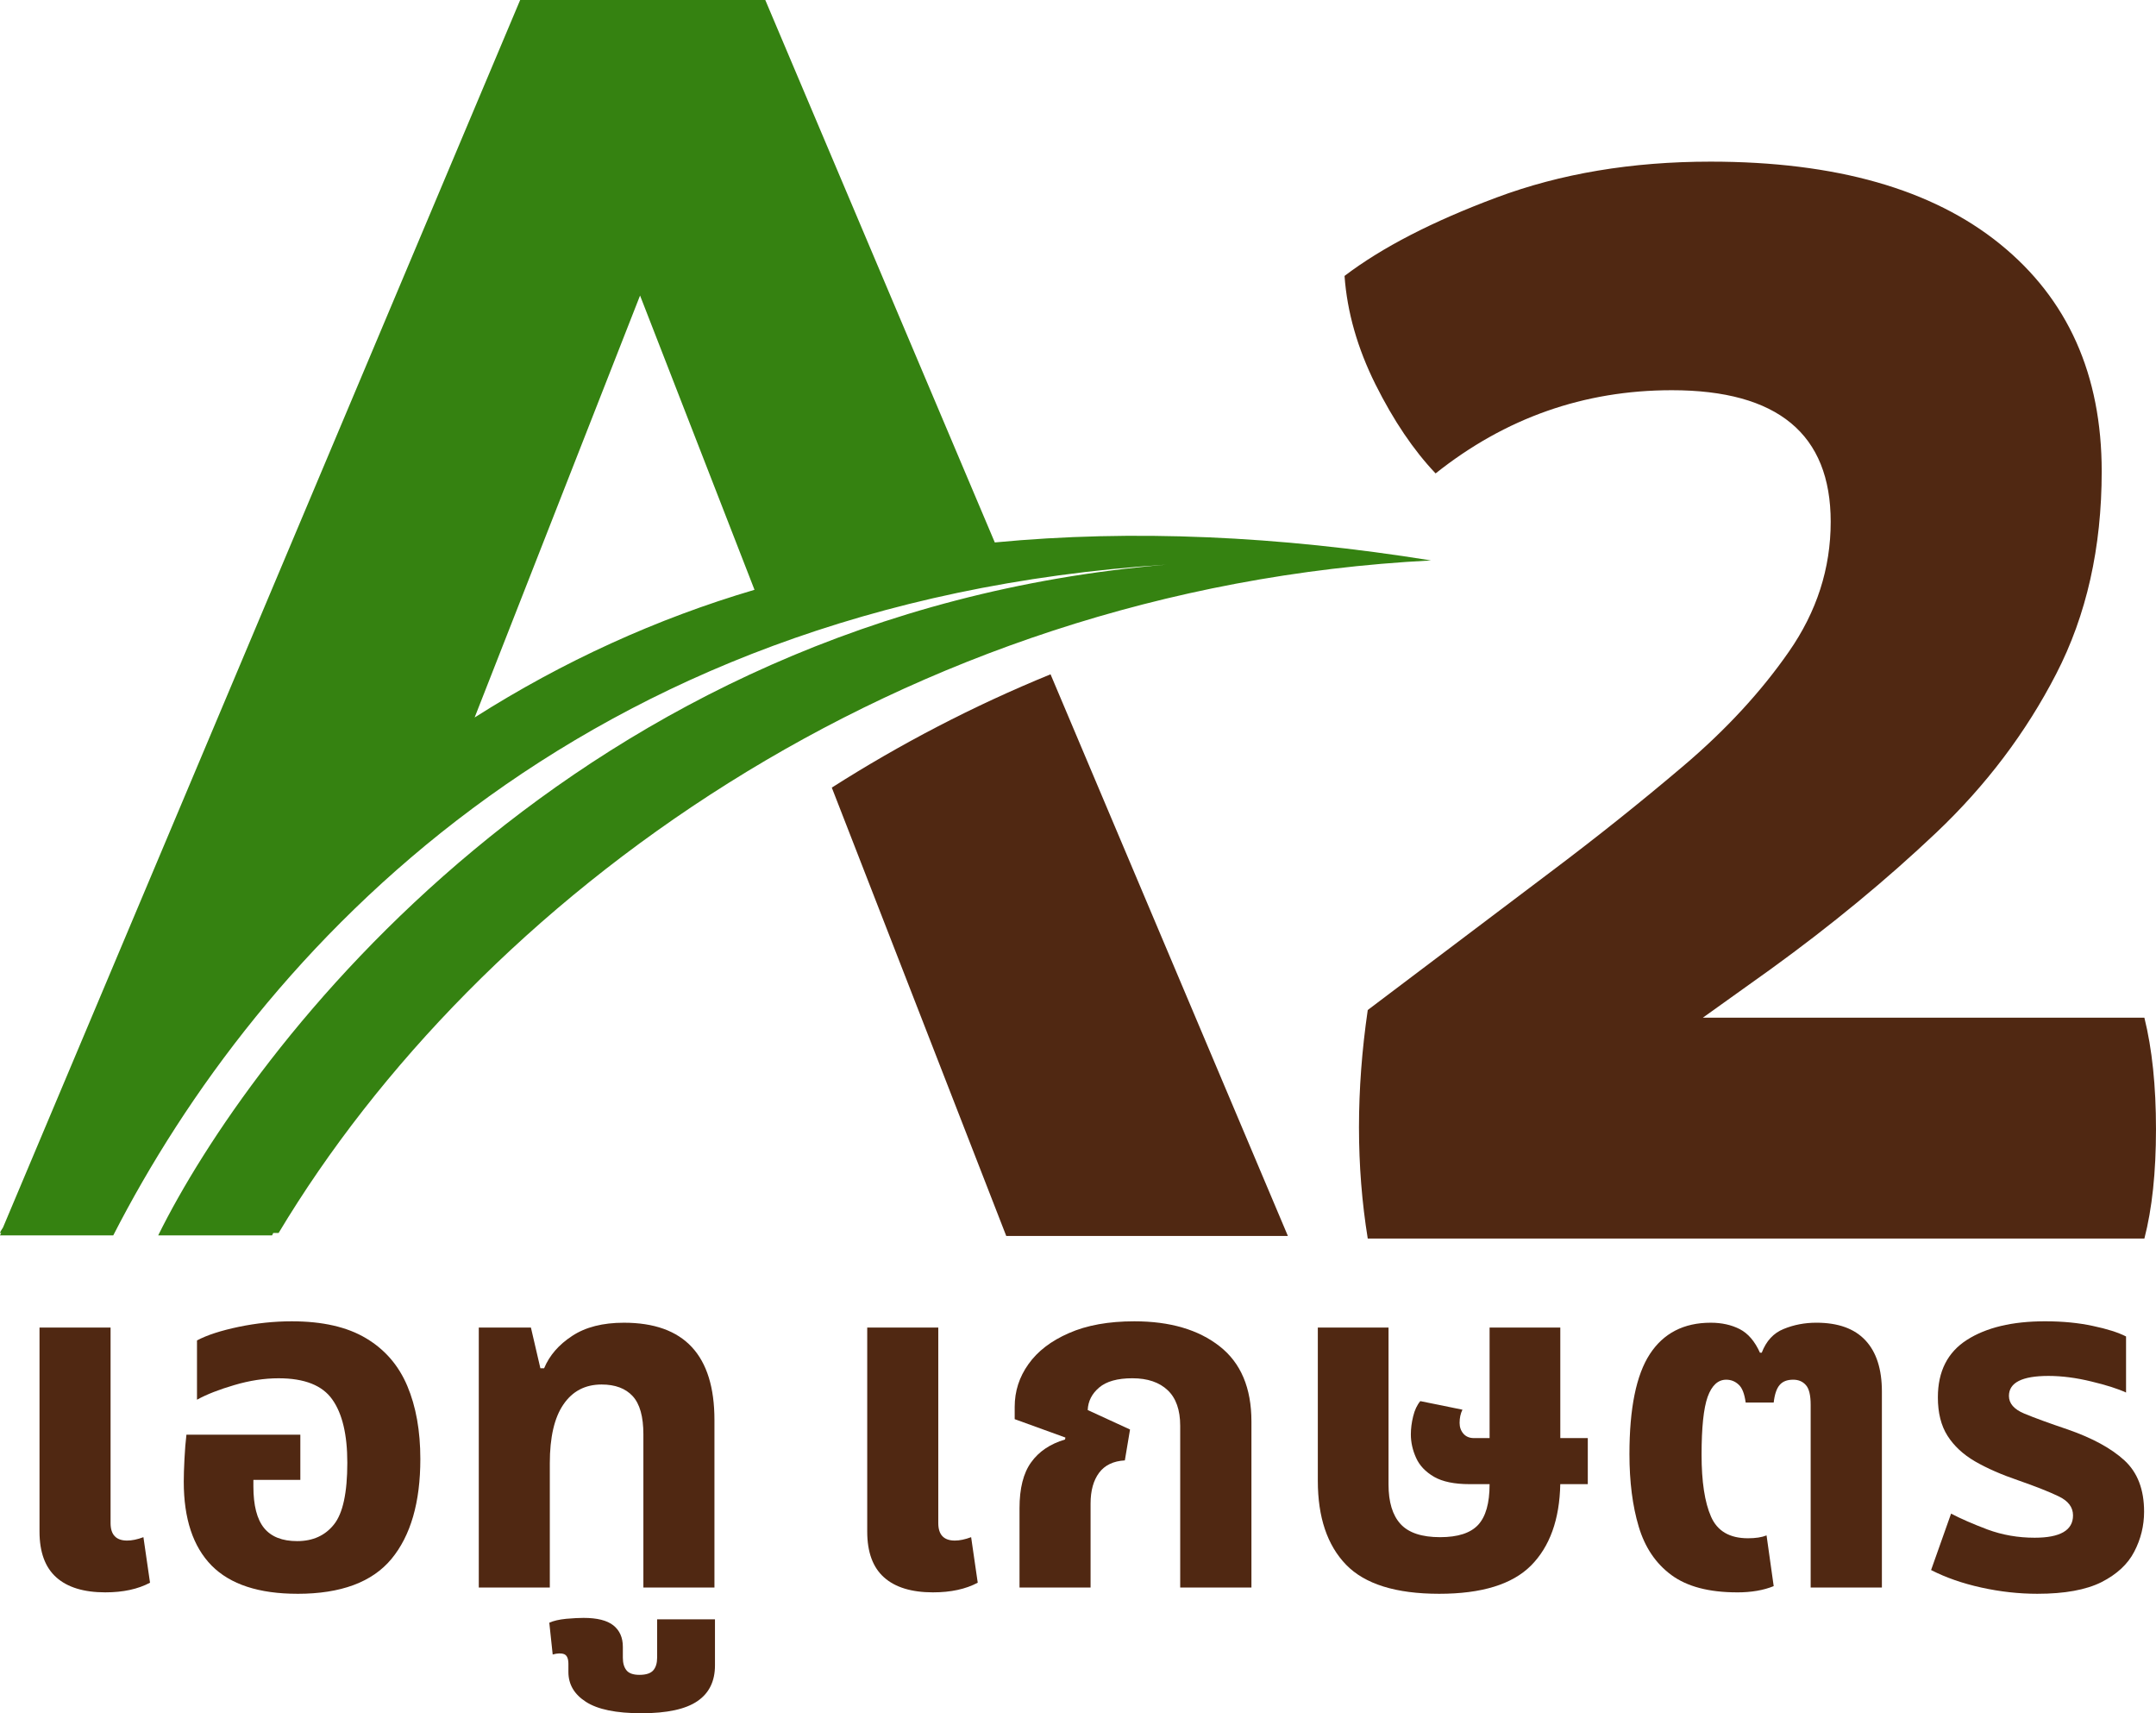
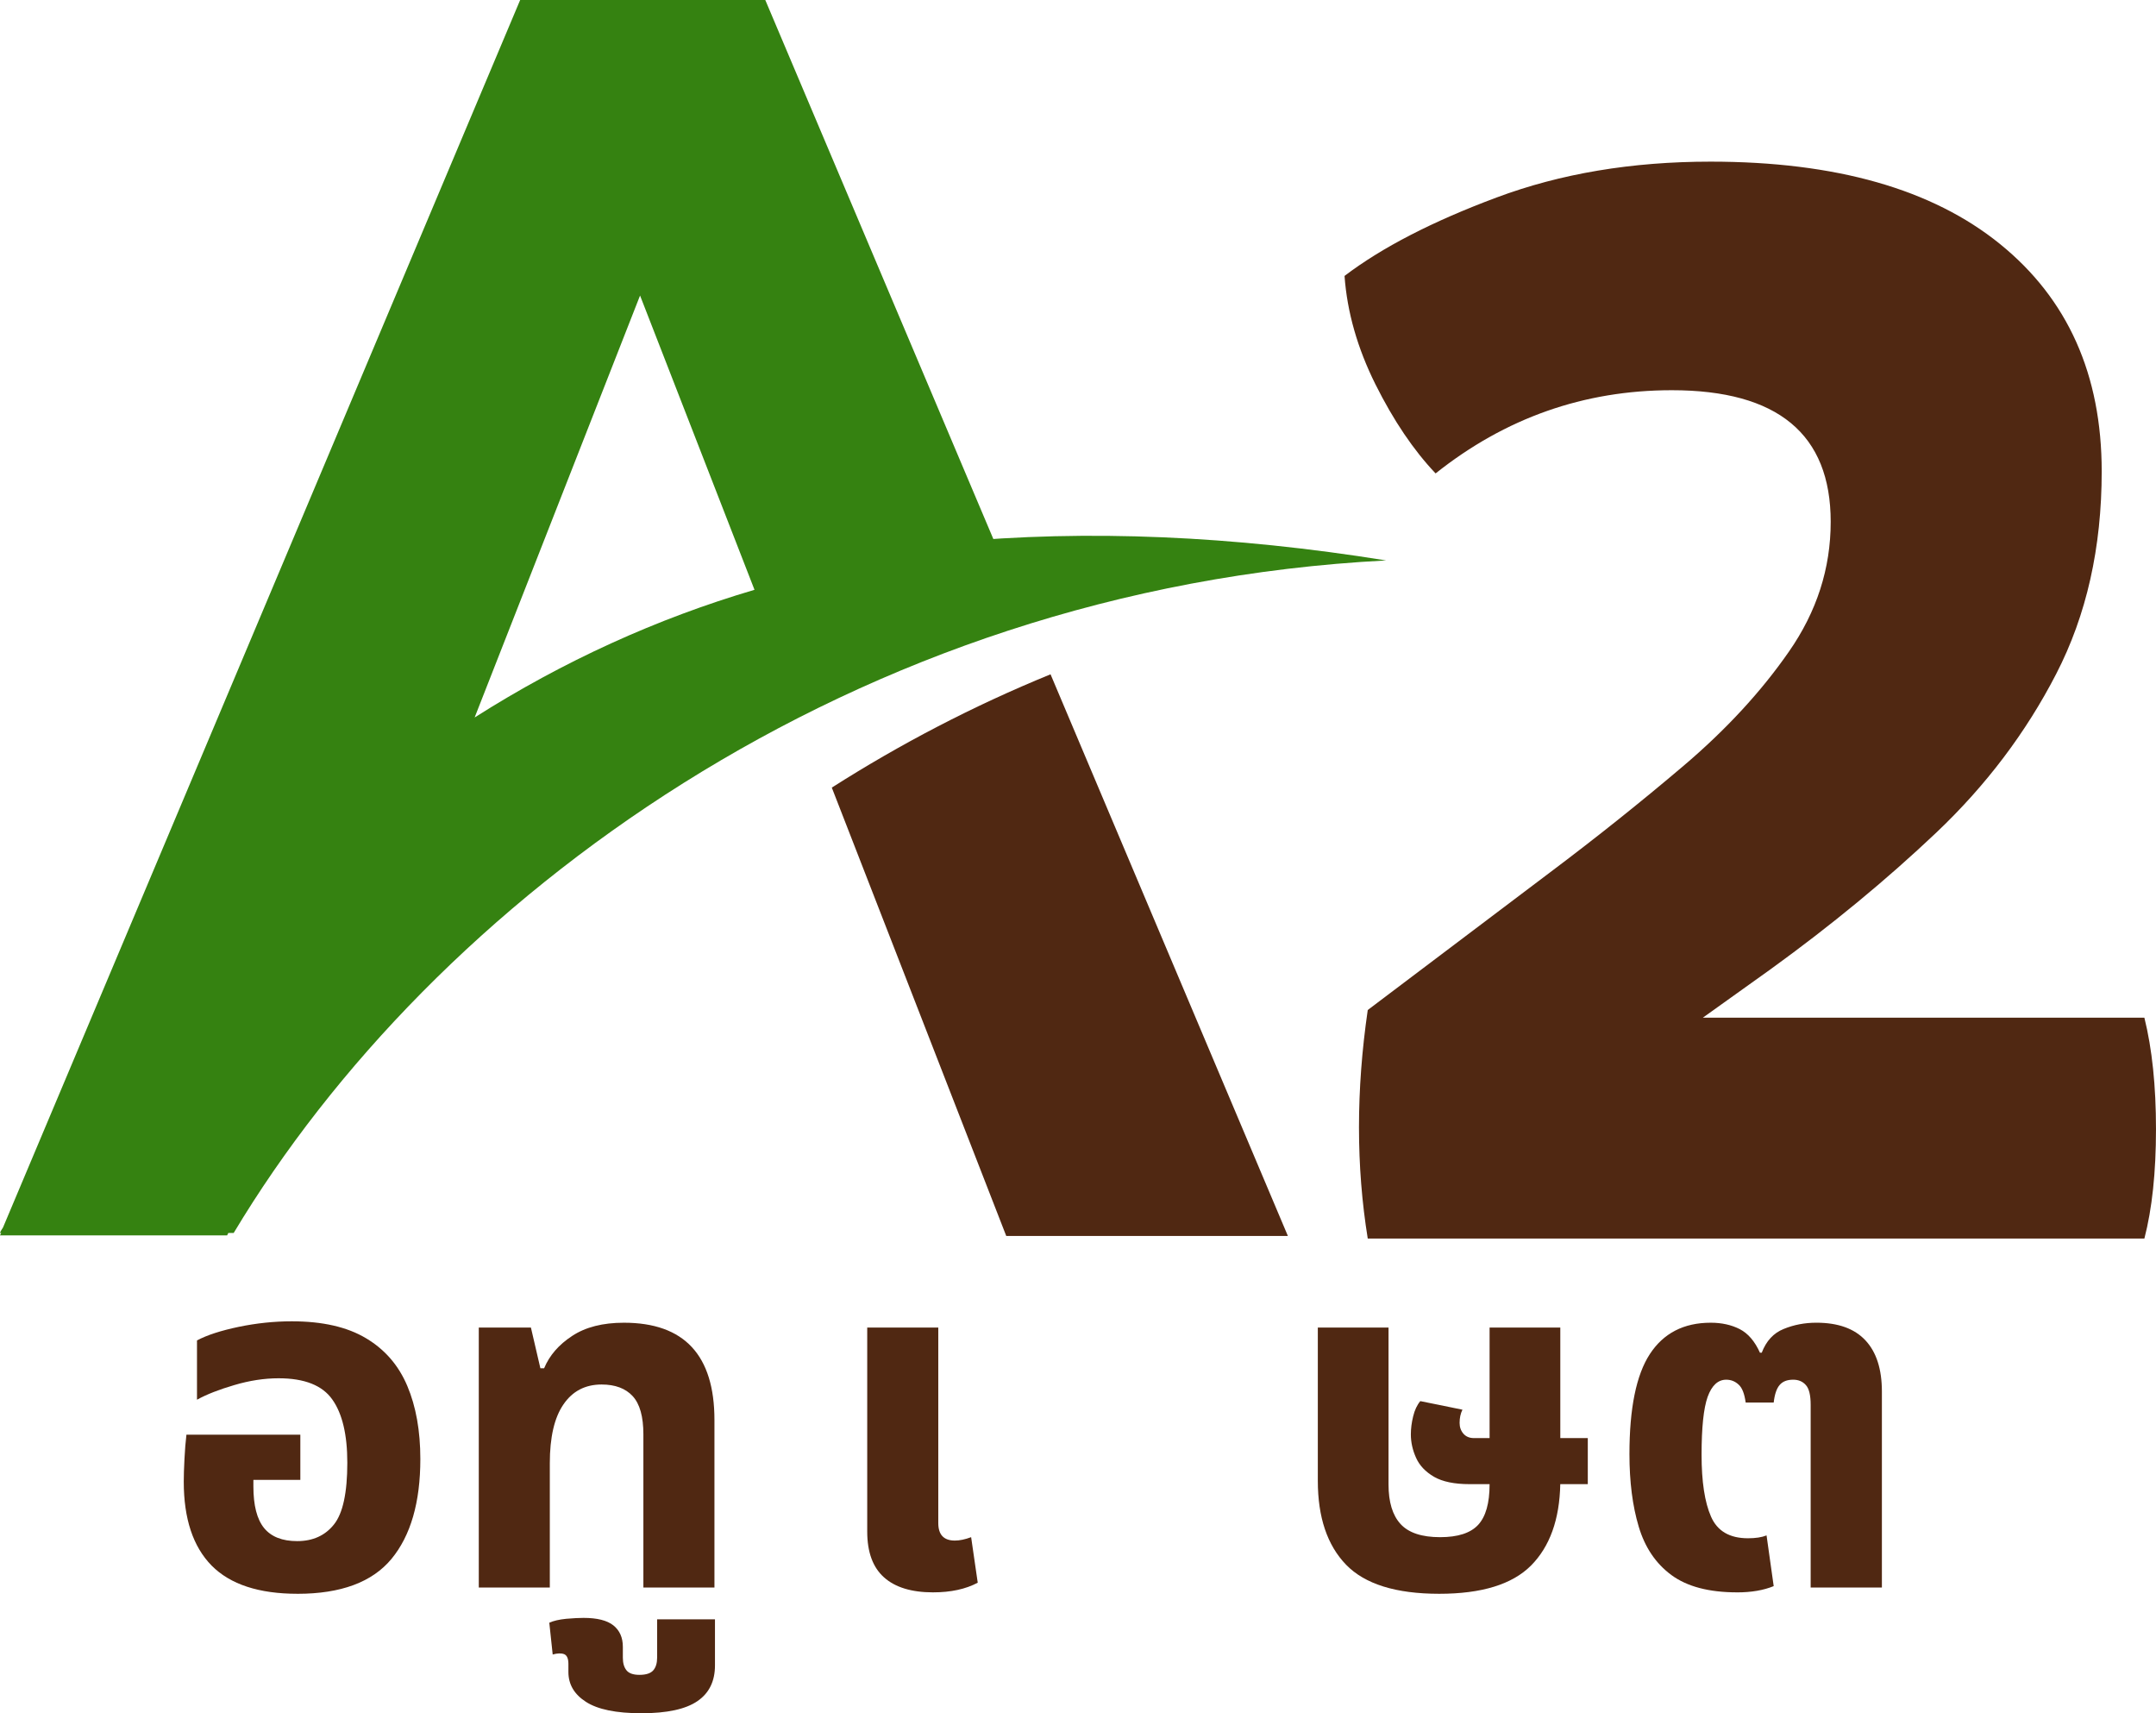
<svg xmlns="http://www.w3.org/2000/svg" xmlns:ns1="http://sodipodi.sourceforge.net/DTD/sodipodi-0.dtd" xmlns:ns2="http://www.inkscape.org/namespaces/inkscape" width="251.582" zoomAndPan="magnify" viewBox="0 0 188.687 149.914" height="199.886" preserveAspectRatio="xMidYMid" version="1.2" id="svg25" ns1:docname="logo-web.svg" ns2:version="1.4.2 (ebf0e940d0, 2025-05-08)">
  <ns1:namedview id="namedview25" pagecolor="#ffffff" bordercolor="#666666" borderopacity="1.0" ns2:showpageshadow="2" ns2:pageopacity="0.0" ns2:pagecheckerboard="0" ns2:deskcolor="#d1d1d1" ns2:zoom="1.748" ns2:cx="42.048055" ns2:cy="105.83524" ns2:window-width="2560" ns2:window-height="1381" ns2:window-x="0" ns2:window-y="0" ns2:window-maximized="0" ns2:current-layer="svg25" />
  <defs id="defs1">
    <clipPath id="2639e766e9">
      <path d="M 81.609,107.754 H 207 V 216 H 81.609 Z m 0,0" id="path1" />
    </clipPath>
  </defs>
  <g clip-rule="nonzero" clip-path="url(#2639e766e9)" id="g2" transform="translate(-81.684,-107.754)">
-     <path style="fill:#358211;fill-opacity:1;fill-rule:nonzero;stroke:none" d="M 168.746,155.219 148.66,107.754 H 127.207 L 81.945,215.168 c -0.105,0.16 -0.211,0.316 -0.262,0.473 h 0.105 l -0.105,0.211 h 9.914 c 12.691,-24.758 40.488,-55.332 92.152,-58.691 -51.926,4.406 -80.301,42.641 -88.219,58.691 h 9.965 l 0.105,-0.211 h 0.469 c 17.363,-28.953 54.023,-56.434 100.859,-58.848 -13.375,-2.148 -26.117,-2.727 -38.184,-1.574 z m -45.523,15.316 14.477,-36.922 10.016,25.75 c -8.547,2.52 -16.73,6.242 -24.492,11.172 z m 0,0" id="path2" />
+     <path style="fill:#358211;fill-opacity:1;fill-rule:nonzero;stroke:none" d="M 168.746,155.219 148.66,107.754 H 127.207 L 81.945,215.168 c -0.105,0.16 -0.211,0.316 -0.262,0.473 h 0.105 l -0.105,0.211 h 9.914 h 9.965 l 0.105,-0.211 h 0.469 c 17.363,-28.953 54.023,-56.434 100.859,-58.848 -13.375,-2.148 -26.117,-2.727 -38.184,-1.574 z m -45.523,15.316 14.477,-36.922 10.016,25.75 c -8.547,2.52 -16.73,6.242 -24.492,11.172 z m 0,0" id="path2" />
  </g>
  <path style="fill:#502812;fill-opacity:1;fill-rule:nonzero;stroke:none" d="m 72.797,68.918 15.266,39.23 H 112.711 L 91.941,59.004 c -6.816,2.781 -13.215,6.137 -19.145,9.914 z m 0,0" id="path3" />
  <g style="fill:#502812;fill-opacity:1" id="g5" transform="translate(-81.684,-107.754)">
    <g transform="translate(81.611,246.668)" id="g4">
-       <path style="stroke:none" d="M 9.297,0.422 C 7.41,0.422 5.977,-0.016 5,-0.891 4.02,-1.766 3.531,-3.102 3.531,-4.906 V -22.75 H 9.75 v 17.109 c 0,1.023 0.484,1.531 1.453,1.531 0.414,0 0.891,-0.098 1.422,-0.297 l 0.578,3.984 c -1.055,0.562 -2.355,0.844 -3.906,0.844 z m 0,0" id="path4" />
-     </g>
+       </g>
  </g>
  <g style="fill:#502812;fill-opacity:1" id="g7" transform="translate(-81.684,-107.754)">
    <g transform="translate(95.766,246.668)" id="g6">
      <path style="stroke:none" d="m 11.953,0.547 c -3.375,0 -5.883,-0.82 -7.516,-2.469 C 2.812,-3.578 2,-6.023 2,-9.266 2,-9.785 2.02,-10.445 2.062,-11.25 c 0.039,-0.801 0.098,-1.508 0.172,-2.125 h 9.969 v 3.953 H 8.094 v 0.578 c 0,1.656 0.312,2.871 0.938,3.641 0.625,0.762 1.586,1.141 2.891,1.141 1.375,0 2.445,-0.484 3.219,-1.453 0.781,-0.969 1.172,-2.77 1.172,-5.406 0,-2.457 -0.438,-4.301 -1.312,-5.531 -0.867,-1.238 -2.434,-1.859 -4.703,-1.859 -1.25,0 -2.543,0.199 -3.875,0.594 -1.324,0.387 -2.414,0.812 -3.266,1.281 v -5.188 c 0.883,-0.469 2.102,-0.863 3.656,-1.188 1.551,-0.32 3.098,-0.484 4.641,-0.484 2.688,0 4.852,0.496 6.5,1.484 1.645,0.98 2.848,2.371 3.609,4.172 0.758,1.793 1.141,3.922 1.141,6.391 0,3.793 -0.844,6.711 -2.531,8.75 -1.688,2.031 -4.43,3.047 -8.219,3.047 z m 0,0" id="path5" />
    </g>
  </g>
  <g style="fill:#502812;fill-opacity:1" id="g9" transform="translate(-81.684,-107.754)">
    <g transform="translate(120.383,246.668)" id="g8">
      <path style="stroke:none" d="m 3.203,0 v -22.75 h 4.562 l 0.828,3.562 h 0.328 c 0.469,-1.125 1.285,-2.066 2.453,-2.828 1.164,-0.77 2.676,-1.156 4.531,-1.156 5.281,0 7.922,2.84 7.922,8.516 V 0 h -6.219 v -13.406 c 0,-1.551 -0.312,-2.664 -0.938,-3.344 -0.625,-0.676 -1.531,-1.016 -2.719,-1.016 -1.438,0 -2.555,0.586 -3.344,1.75 -0.793,1.156 -1.188,2.871 -1.188,5.141 V 0 Z m 0,0" id="path7" />
    </g>
  </g>
  <g style="fill:#502812;fill-opacity:1" id="g11" transform="translate(-81.684,-107.754)">
    <g transform="translate(147.491,246.668)" id="g10">
      <path style="stroke:none" d="m -9.672,11 c -2.219,0 -3.836,-0.336 -4.859,-1 C -15.551,9.344 -16.062,8.473 -16.062,7.391 V 6.688 c 0,-0.469 -0.125,-0.758 -0.375,-0.859 -0.25,-0.094 -0.582,-0.086 -1,0.031 l -0.297,-2.781 c 0.367,-0.168 0.859,-0.281 1.484,-0.344 0.625,-0.055 1.133,-0.078 1.516,-0.078 1.188,0 2.059,0.219 2.609,0.656 0.555,0.445 0.828,1.07 0.828,1.875 v 0.953 c 0,0.469 0.105,0.832 0.312,1.094 0.211,0.27 0.59,0.406 1.141,0.406 0.586,0 0.992,-0.137 1.219,-0.406 0.219,-0.262 0.328,-0.625 0.328,-1.094 V 2.781 h 5.062 V 6.812 c 0,1.383 -0.508,2.426 -1.531,3.125 C -5.797,10.645 -7.43,11 -9.672,11 Z m 0,0" id="path9" />
    </g>
  </g>
  <g style="fill:#502812;fill-opacity:1" id="g13" transform="translate(-81.684,-107.754)">
    <g transform="translate(147.118,246.668)" id="g12">
      <path style="stroke:none" d="" id="path11" />
    </g>
  </g>
  <g style="fill:#502812;fill-opacity:1" id="g15" transform="translate(-81.684,-107.754)">
    <g transform="translate(154.05,246.668)" id="g14">
      <path style="stroke:none" d="M 9.297,0.422 C 7.41,0.422 5.977,-0.016 5,-0.891 4.02,-1.766 3.531,-3.102 3.531,-4.906 V -22.75 H 9.75 v 17.109 c 0,1.023 0.484,1.531 1.453,1.531 0.414,0 0.891,-0.098 1.422,-0.297 l 0.578,3.984 c -1.055,0.562 -2.355,0.844 -3.906,0.844 z m 0,0" id="path13" />
    </g>
  </g>
  <g style="fill:#502812;fill-opacity:1" id="g17" transform="translate(-81.684,-107.754)">
    <g transform="translate(168.206,246.668)" id="g16">
-       <path style="stroke:none" d="m 2.703,0 v -6.938 c 0,-1.738 0.336,-3.078 1.016,-4.016 0.676,-0.945 1.664,-1.613 2.969,-2 L 6.719,-13.125 2.281,-14.734 V -15.812 c 0,-1.363 0.398,-2.609 1.203,-3.734 0.801,-1.133 1.984,-2.039 3.547,-2.719 1.562,-0.688 3.469,-1.031 5.719,-1.031 3.125,0 5.613,0.73 7.469,2.188 C 22.07,-19.66 23,-17.469 23,-14.531 V 0 h -6.234 v -14.156 c 0,-1.383 -0.367,-2.422 -1.094,-3.109 -0.73,-0.695 -1.762,-1.047 -3.094,-1.047 -1.305,0 -2.273,0.273 -2.906,0.812 -0.637,0.543 -0.969,1.199 -1,1.969 L 12.375,-13.828 11.922,-11.125 c -1,0.055 -1.75,0.414 -2.25,1.078 -0.5,0.668 -0.75,1.57 -0.75,2.703 V 0 Z m 0,0" id="path15" />
-     </g>
+       </g>
  </g>
  <g style="fill:#502812;fill-opacity:1" id="g19" transform="translate(-81.684,-107.754)">
    <g transform="translate(194.11,246.668)" id="g18">
      <path style="stroke:none" d="M 13.531,0.547 C 9.738,0.547 7.02,-0.301 5.375,-2 3.727,-3.707 2.906,-6.156 2.906,-9.344 V -22.75 h 6.188 v 13.734 c 0,1.531 0.348,2.684 1.047,3.453 0.707,0.773 1.863,1.156 3.469,1.156 1.551,0 2.66,-0.359 3.328,-1.078 0.664,-0.719 1,-1.895 1,-3.531 v -0.031 h -1.75 c -1.324,0 -2.359,-0.211 -3.109,-0.641 -0.75,-0.438 -1.277,-0.992 -1.578,-1.672 -0.305,-0.676 -0.453,-1.359 -0.453,-2.047 0,-0.5 0.066,-1.023 0.203,-1.578 0.133,-0.551 0.344,-0.992 0.625,-1.328 l 3.688,0.75 c -0.168,0.336 -0.25,0.719 -0.25,1.156 0,0.367 0.109,0.68 0.328,0.938 0.227,0.262 0.535,0.391 0.922,0.391 h 1.375 V -22.75 h 6.188 v 9.672 h 2.406 v 4.031 H 24.125 c -0.062,3.094 -0.918,5.469 -2.562,7.125 -1.648,1.648 -4.324,2.469 -8.031,2.469 z m 0,0" id="path17" />
    </g>
  </g>
  <g style="fill:#502812;fill-opacity:1" id="g21" transform="translate(-81.684,-107.754)">
    <g transform="translate(222.131,246.668)" id="g20">
      <path style="stroke:none" d="m 11.578,0.422 c -2.461,0 -4.375,-0.504 -5.75,-1.516 -1.367,-1.008 -2.32,-2.422 -2.859,-4.234 -0.543,-1.812 -0.812,-3.926 -0.812,-6.344 0,-4.008 0.594,-6.926 1.781,-8.75 1.195,-1.832 2.973,-2.75 5.328,-2.75 0.969,0 1.816,0.188 2.547,0.562 0.727,0.375 1.316,1.062 1.766,2.062 h 0.156 c 0.395,-1.031 1.035,-1.723 1.922,-2.078 0.883,-0.363 1.836,-0.547 2.859,-0.547 1.906,0 3.336,0.516 4.297,1.547 0.957,1.023 1.438,2.516 1.438,4.484 V 0 h -6.234 v -15.984 c 0,-0.852 -0.141,-1.43 -0.422,-1.734 -0.273,-0.312 -0.641,-0.469 -1.109,-0.469 -0.531,0 -0.93,0.156 -1.188,0.469 -0.262,0.305 -0.434,0.812 -0.516,1.531 h -2.453 c -0.105,-0.781 -0.312,-1.305 -0.625,-1.578 -0.305,-0.281 -0.664,-0.422 -1.078,-0.422 -0.719,0 -1.262,0.5 -1.625,1.5 -0.355,1 -0.531,2.688 -0.531,5.062 0,2.355 0.273,4.164 0.828,5.422 0.551,1.262 1.629,1.891 3.234,1.891 0.664,0 1.207,-0.082 1.625,-0.25 l 0.625,4.438 c -0.887,0.363 -1.953,0.547 -3.203,0.547 z m 0,0" id="path19" />
    </g>
  </g>
  <g style="fill:#502812;fill-opacity:1" id="g23" transform="translate(-81.684,-107.754)">
    <g transform="translate(249.281,246.668)" id="g22">
-       <path style="stroke:none" d="M 10.719,0.547 C 9.082,0.547 7.441,0.363 5.797,0 4.148,-0.363 2.688,-0.875 1.406,-1.531 l 1.75,-4.938 c 0.832,0.438 1.895,0.902 3.188,1.391 1.301,0.48 2.676,0.719 4.125,0.719 2.238,0 3.359,-0.648 3.359,-1.953 0,-0.719 -0.422,-1.273 -1.266,-1.672 -0.844,-0.406 -2.016,-0.867 -3.516,-1.391 -1.469,-0.5 -2.73,-1.051 -3.781,-1.656 -1.055,-0.613 -1.859,-1.363 -2.422,-2.25 C 2.281,-14.164 2,-15.285 2,-16.641 c 0,-2.27 0.848,-3.945 2.547,-5.031 1.695,-1.082 3.973,-1.625 6.828,-1.625 1.551,0 2.945,0.137 4.188,0.406 1.25,0.262 2.219,0.57 2.906,0.922 v 4.906 c -0.719,-0.332 -1.734,-0.656 -3.047,-0.969 -1.312,-0.32 -2.562,-0.484 -3.75,-0.484 -2.305,0 -3.453,0.586 -3.453,1.75 0,0.656 0.445,1.172 1.344,1.547 0.906,0.375 2.176,0.84 3.812,1.391 2.156,0.75 3.805,1.652 4.953,2.703 1.145,1.055 1.719,2.547 1.719,4.484 0,1.242 -0.289,2.406 -0.859,3.5 -0.562,1.094 -1.523,1.984 -2.875,2.672 -1.355,0.676 -3.219,1.016 -5.594,1.016 z m 0,0" id="path21" />
-     </g>
+       </g>
  </g>
  <g style="fill:#502812;fill-opacity:1" id="g25" transform="translate(-81.684,-107.754)">
    <g transform="translate(195.792,216.132)" id="g24">
      <path style="stroke:none" d="m 73.562,-19.328 c 0.676,2.719 1.016,5.969 1.016,9.75 0,3.781 -0.34,6.977 -1.016,9.578 H 5.594 c -1.023,-6.32 -1.023,-12.988 0,-20 l 15.938,-12.031 c 4.062,-3.051 7.957,-6.16 11.688,-9.328 3.727,-3.164 6.805,-6.5 9.234,-10 2.438,-3.5 3.656,-7.285 3.656,-11.359 0,-7.676 -4.637,-11.516 -13.906,-11.516 -7.688,0 -14.578,2.43 -20.672,7.281 C 9.602,-68.984 7.848,-71.582 6.266,-74.75 4.691,-77.914 3.789,-81.078 3.562,-84.234 c 3.27,-2.488 7.703,-4.773 13.297,-6.859 5.594,-2.094 11.836,-3.141 18.734,-3.141 10.957,0 19.398,2.402 25.328,7.203 5.938,4.805 8.906,11.438 8.906,19.906 0,6.668 -1.328,12.574 -3.984,17.719 -2.648,5.137 -6.148,9.766 -10.5,13.891 -4.355,4.125 -9.188,8.109 -14.5,11.953 l -5.922,4.234 z m 0,0" id="path23" />
    </g>
  </g>
</svg>